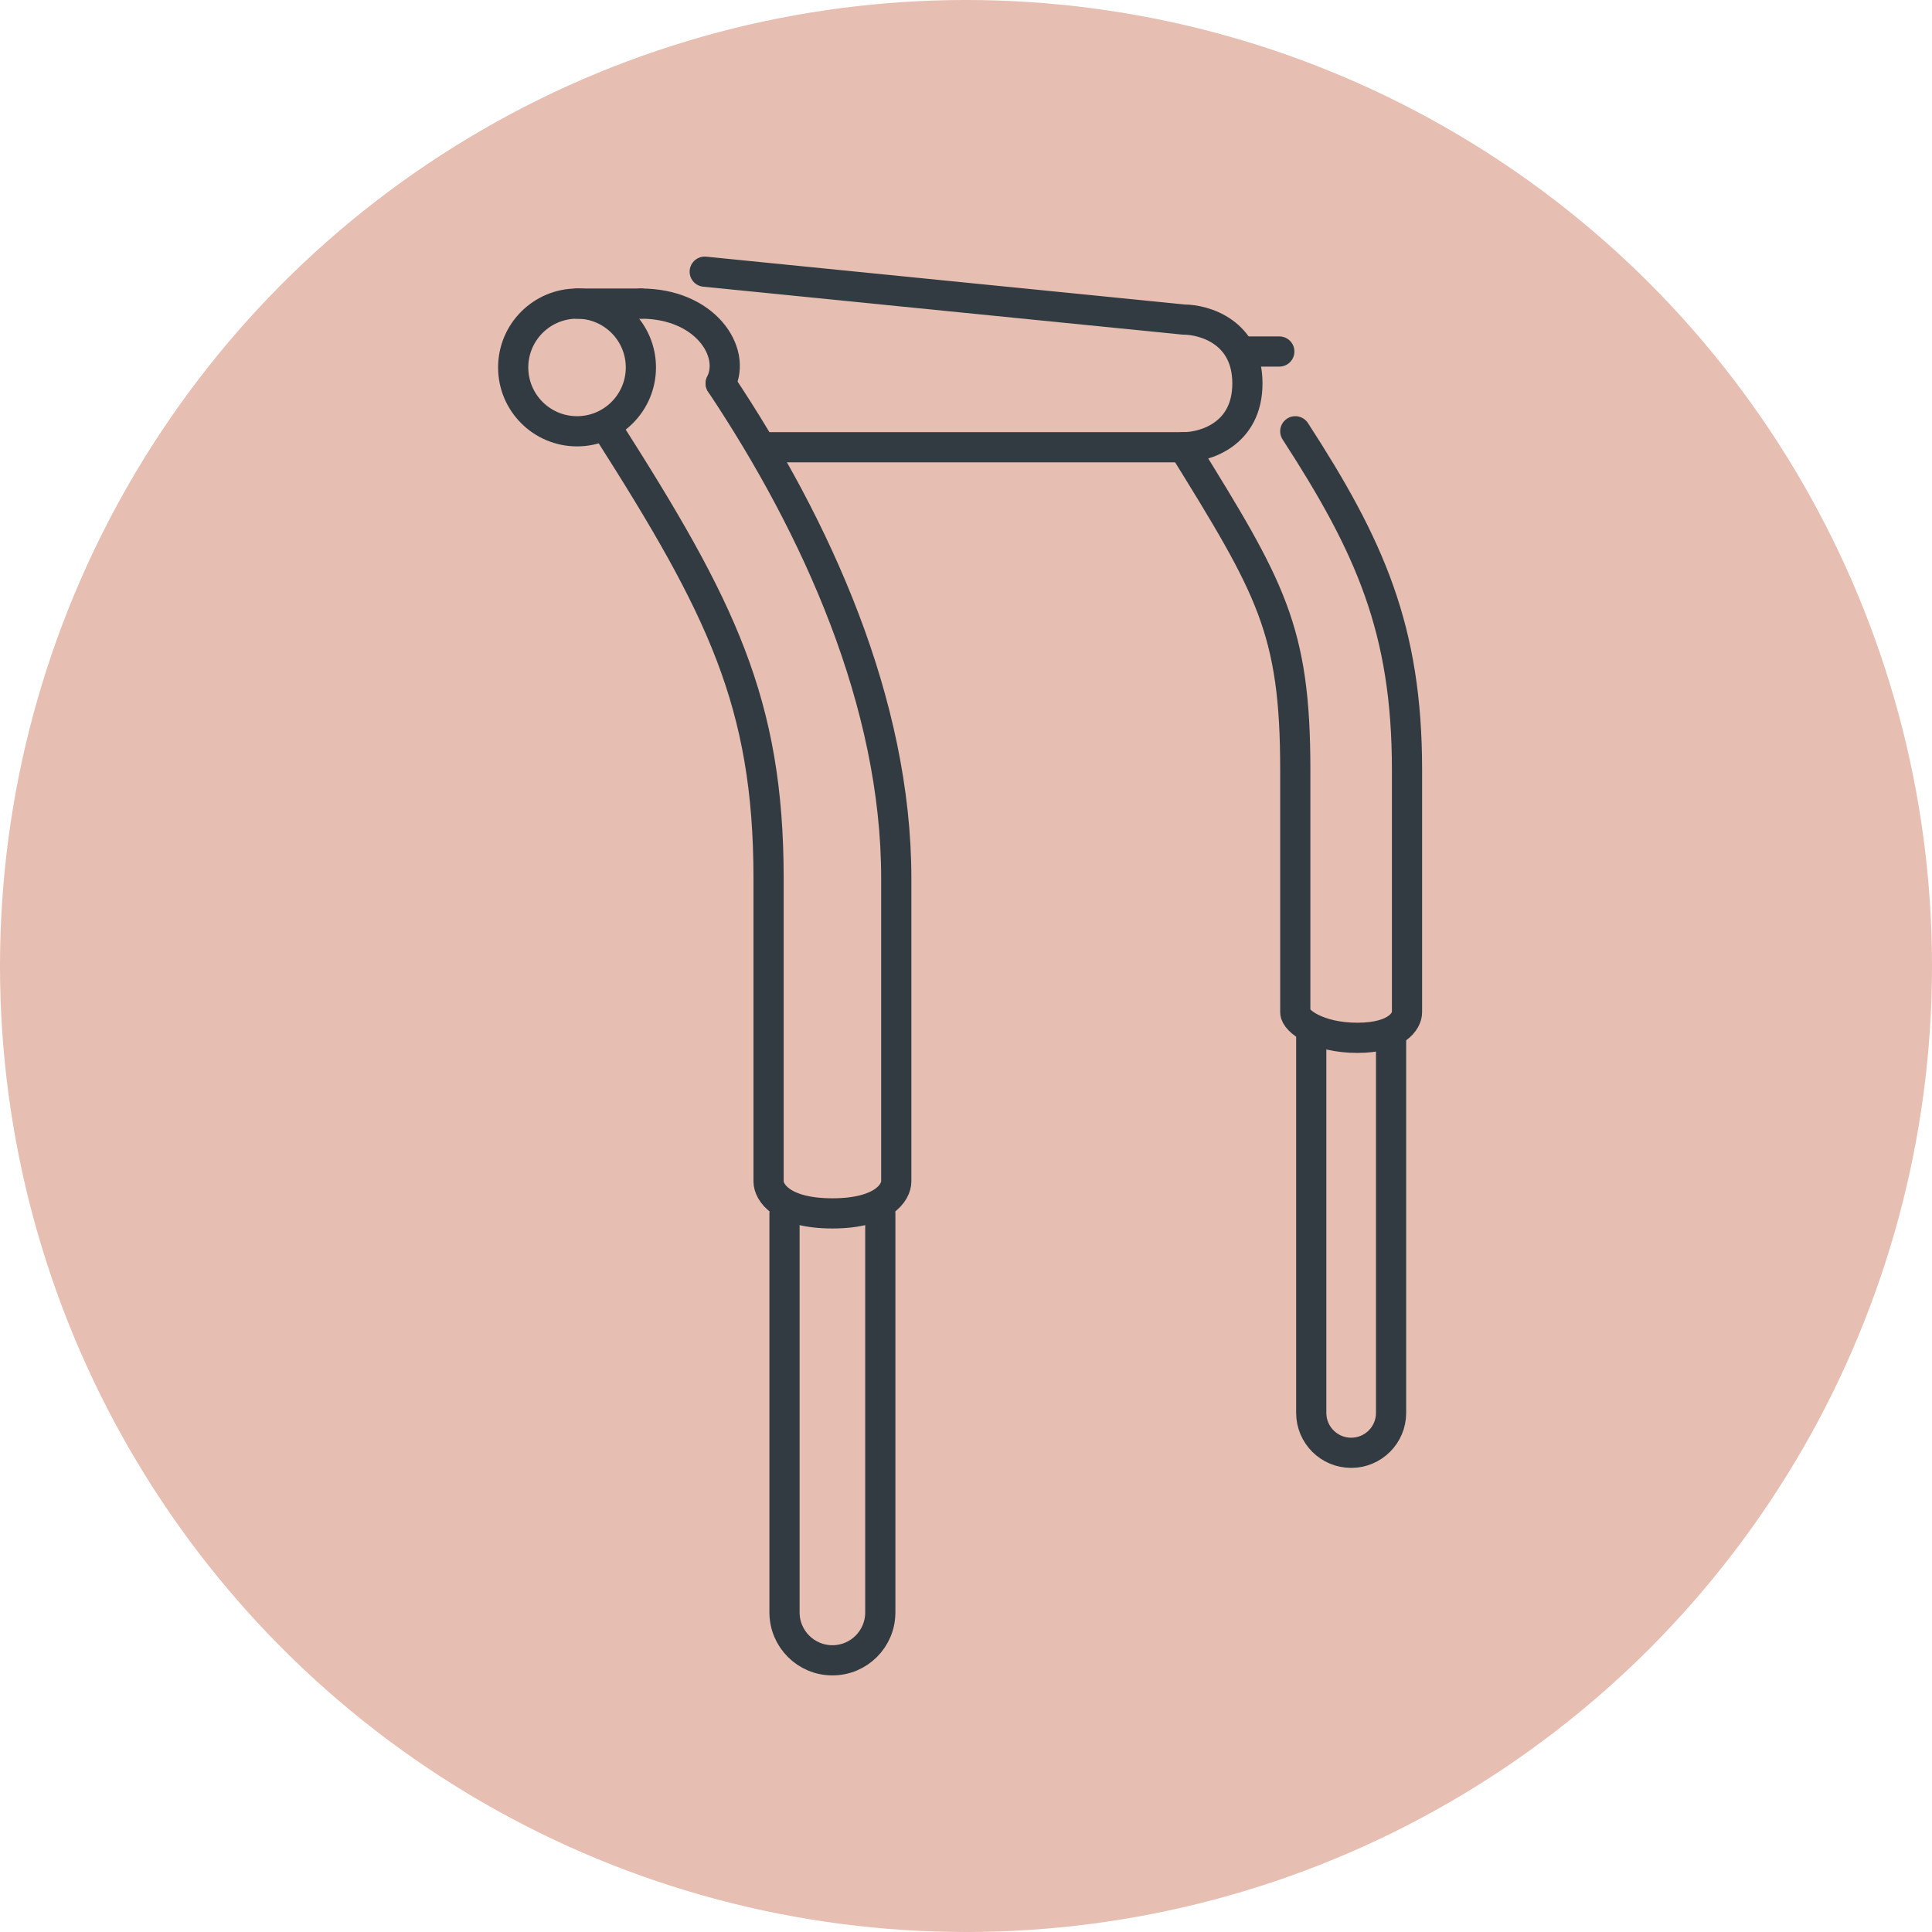
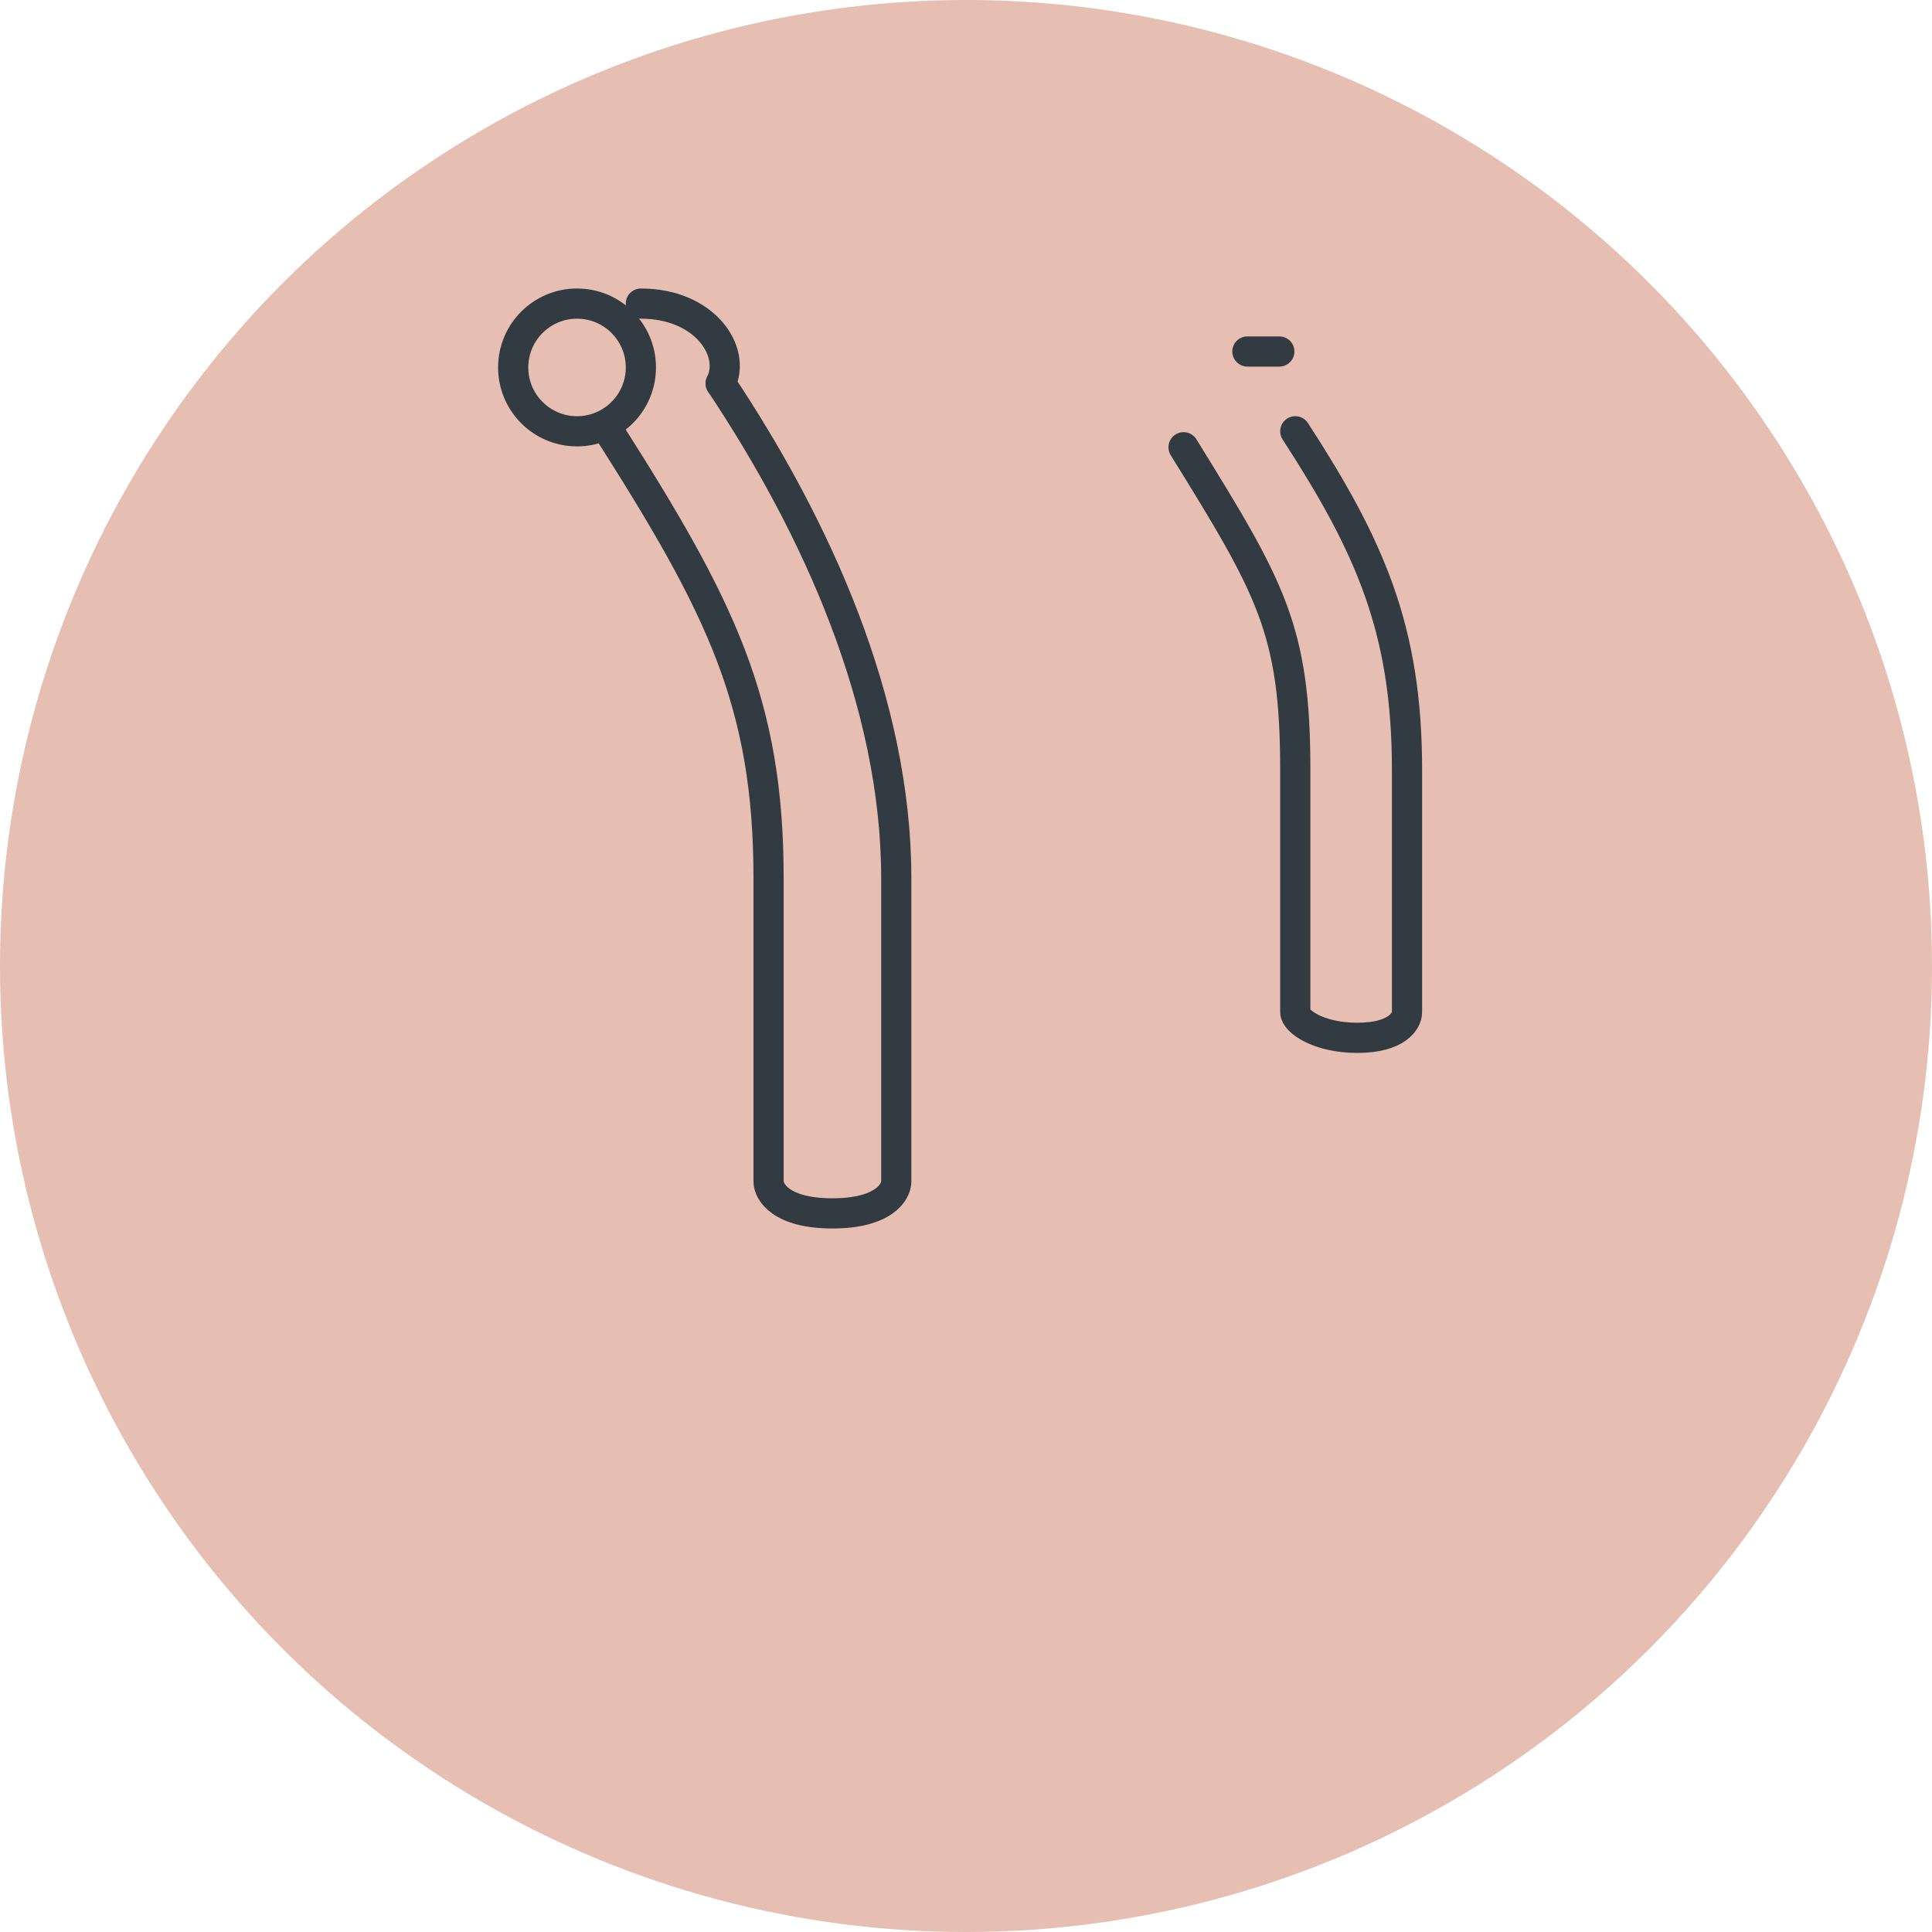
<svg xmlns="http://www.w3.org/2000/svg" width="84" height="84" viewBox="0 0 64 64" fill="none">
  <circle cx="32" cy="32" r="32" fill="#E6BEB2" />
-   <path d="M25.46 14.816H39.207C39.912 14.816 41.322 14.393 41.322 12.701C41.322 11.009 39.912 10.586 39.207 10.586L23.345 9" stroke="#313B41" stroke-linecap="round" stroke-linejoin="round" />
  <path d="M20.172 14.287C23.874 20.103 25.46 23.276 25.46 29.092C25.46 33.745 25.46 37.728 25.46 39.138C25.46 39.49 25.883 40.195 27.575 40.195C29.267 40.195 29.69 39.49 29.69 39.138C29.69 37.728 29.69 33.745 29.69 29.092C29.69 23.276 27.046 17.46 23.874 12.701" stroke="#313B41" stroke-linecap="round" stroke-linejoin="round" />
  <path d="M39.207 14.816C42.086 19.469 42.908 20.844 42.908 25.497C42.908 29.219 42.908 32.405 42.908 33.533C42.908 33.815 43.648 34.379 44.964 34.379C46.28 34.379 46.609 33.815 46.609 33.533C46.609 32.405 46.609 29.219 46.609 25.497C46.609 20.844 45.376 18.094 42.908 14.287" stroke="#313B41" stroke-linecap="round" stroke-linejoin="round" />
  <circle cx="19.115" cy="12.172" r="2.115" stroke="#313B41" stroke-linecap="round" stroke-linejoin="round" />
-   <path d="M19.115 10.057H21.23" stroke="#313B41" stroke-linecap="round" stroke-linejoin="round" />
-   <path d="M25.988 40.195V53.414C25.988 54.29 26.699 55 27.575 55V55C28.451 55 29.161 54.29 29.161 53.414V40.195" stroke="#313B41" stroke-linecap="round" stroke-linejoin="round" />
-   <path d="M43.437 34.379V46.805C43.437 47.535 44.029 48.126 44.759 48.126V48.126C45.489 48.126 46.081 47.535 46.081 46.805V34.379" stroke="#313B41" stroke-linecap="round" stroke-linejoin="round" />
  <path d="M23.874 12.701C24.402 11.644 23.345 10.057 21.23 10.057" stroke="#313B41" stroke-linecap="round" stroke-linejoin="round" />
  <path d="M41.322 11.644H42.379" stroke="#313B41" stroke-linecap="round" stroke-linejoin="round" />
</svg>